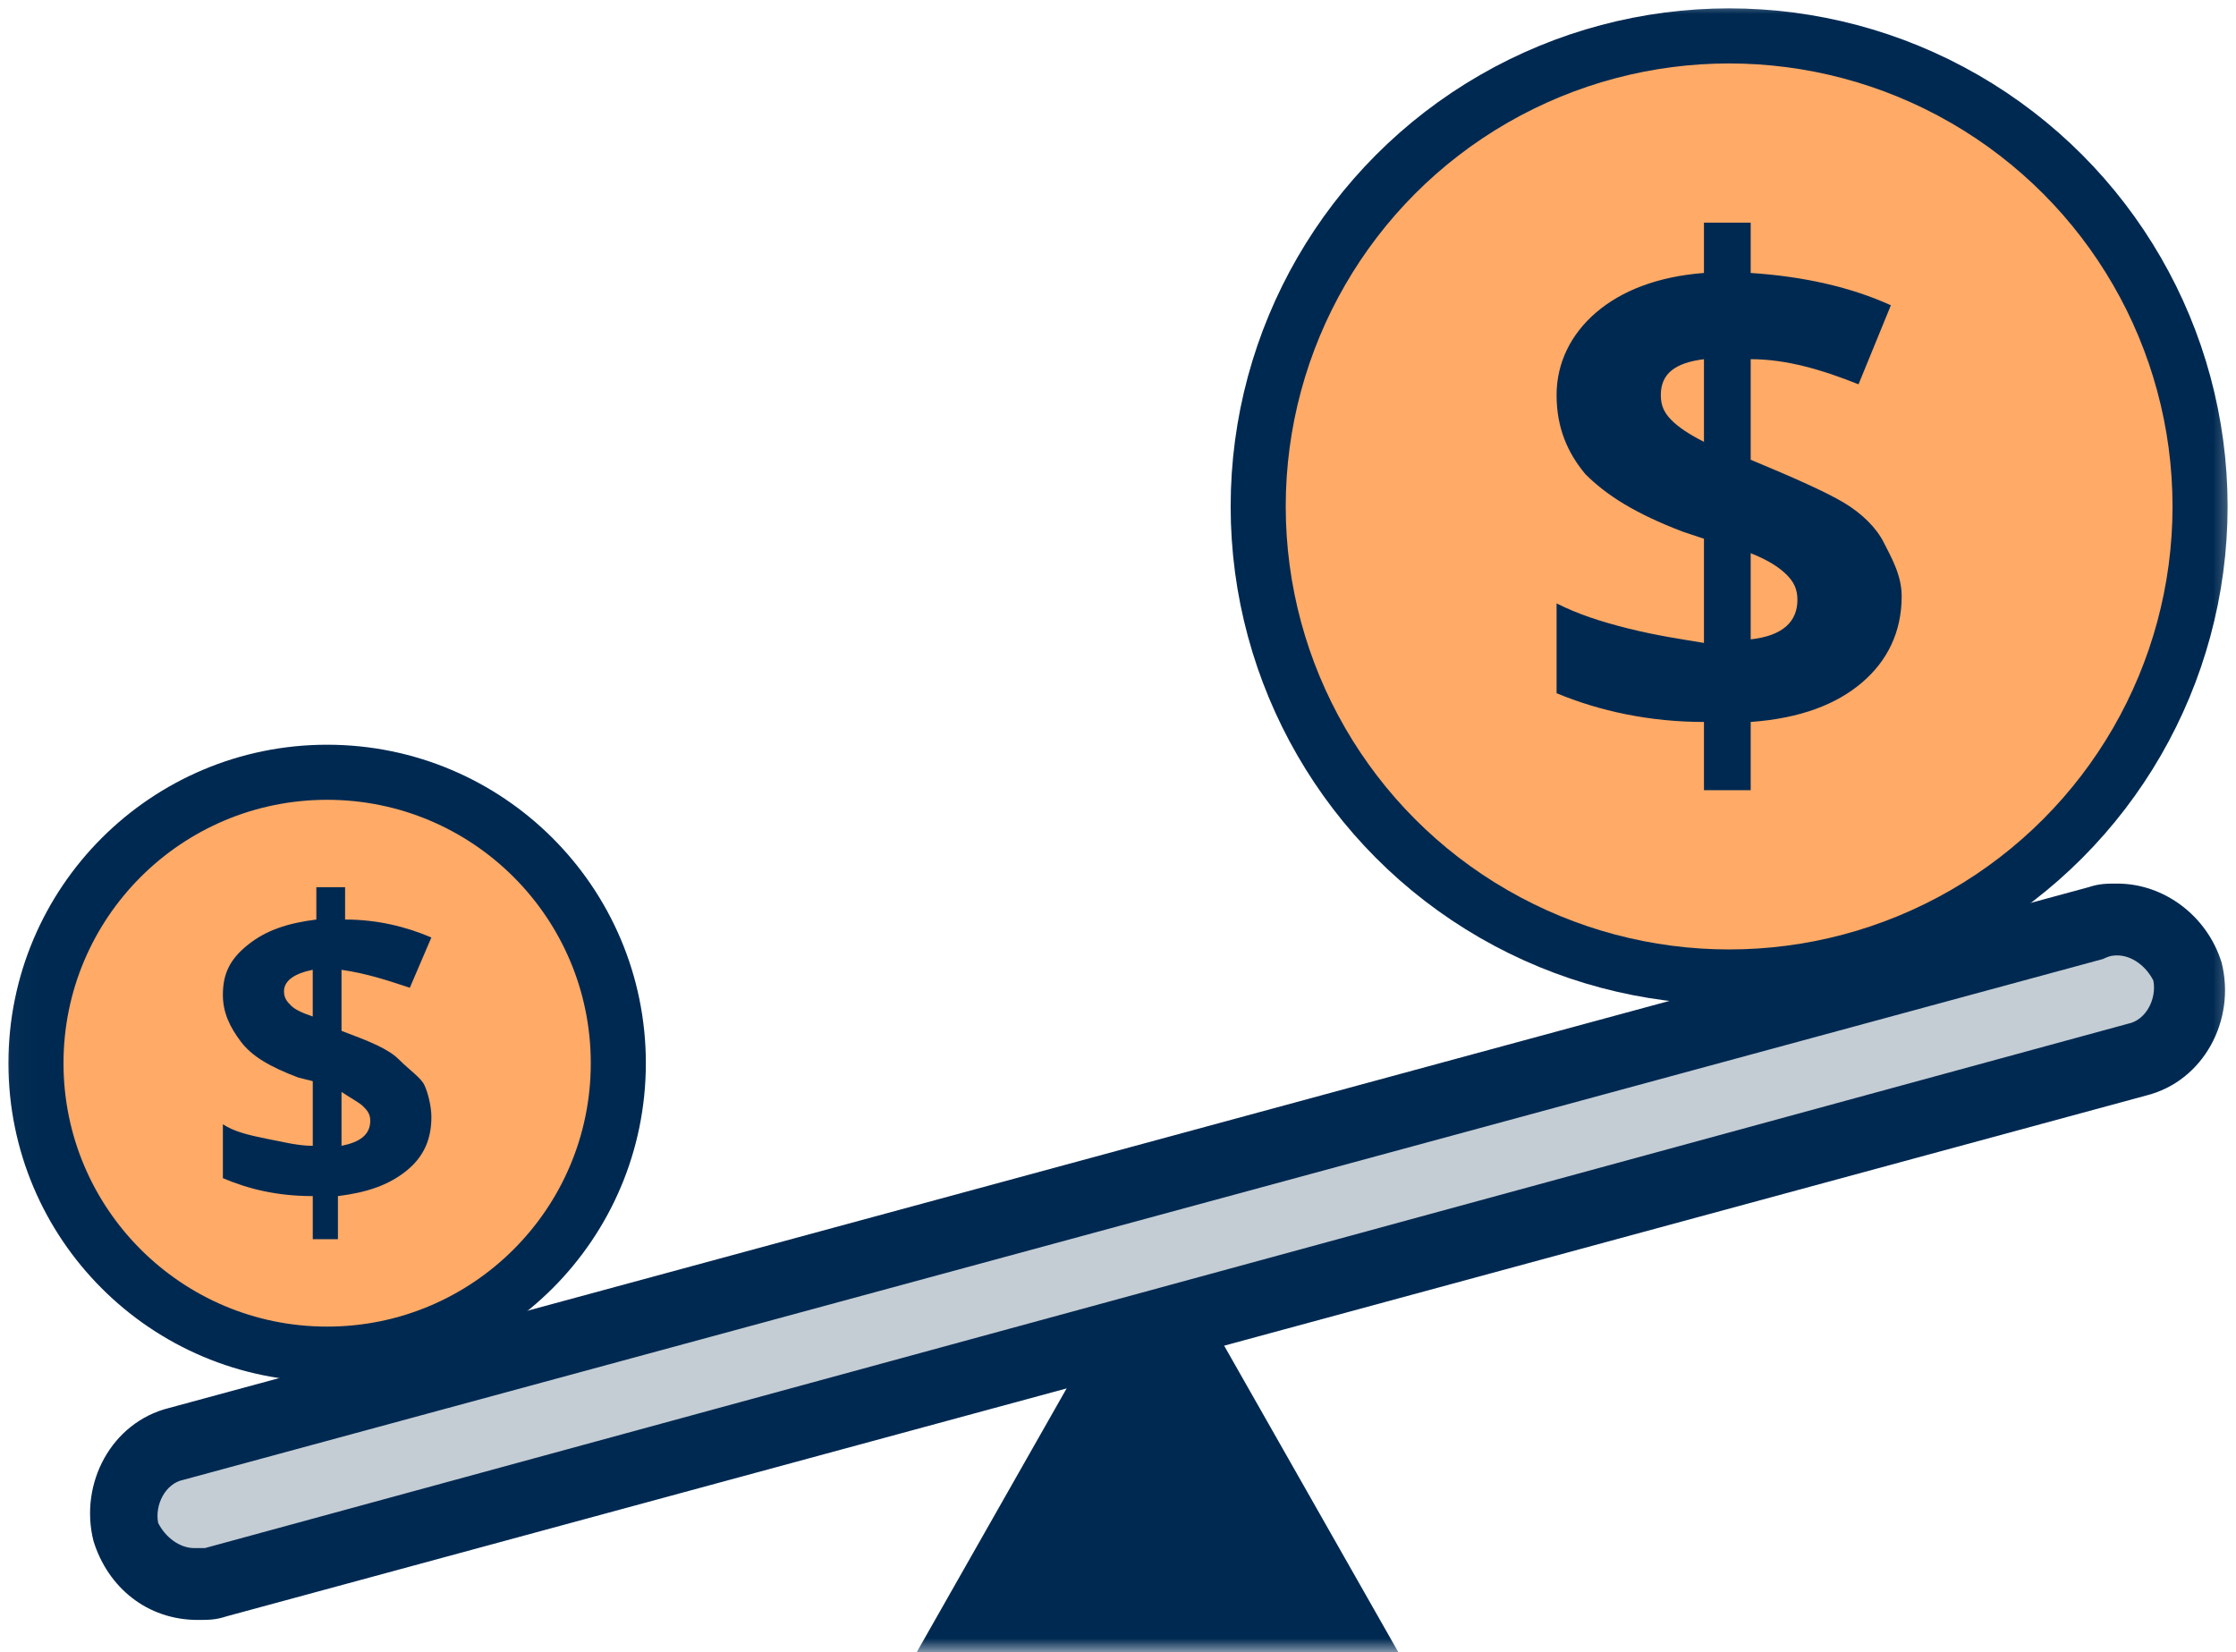
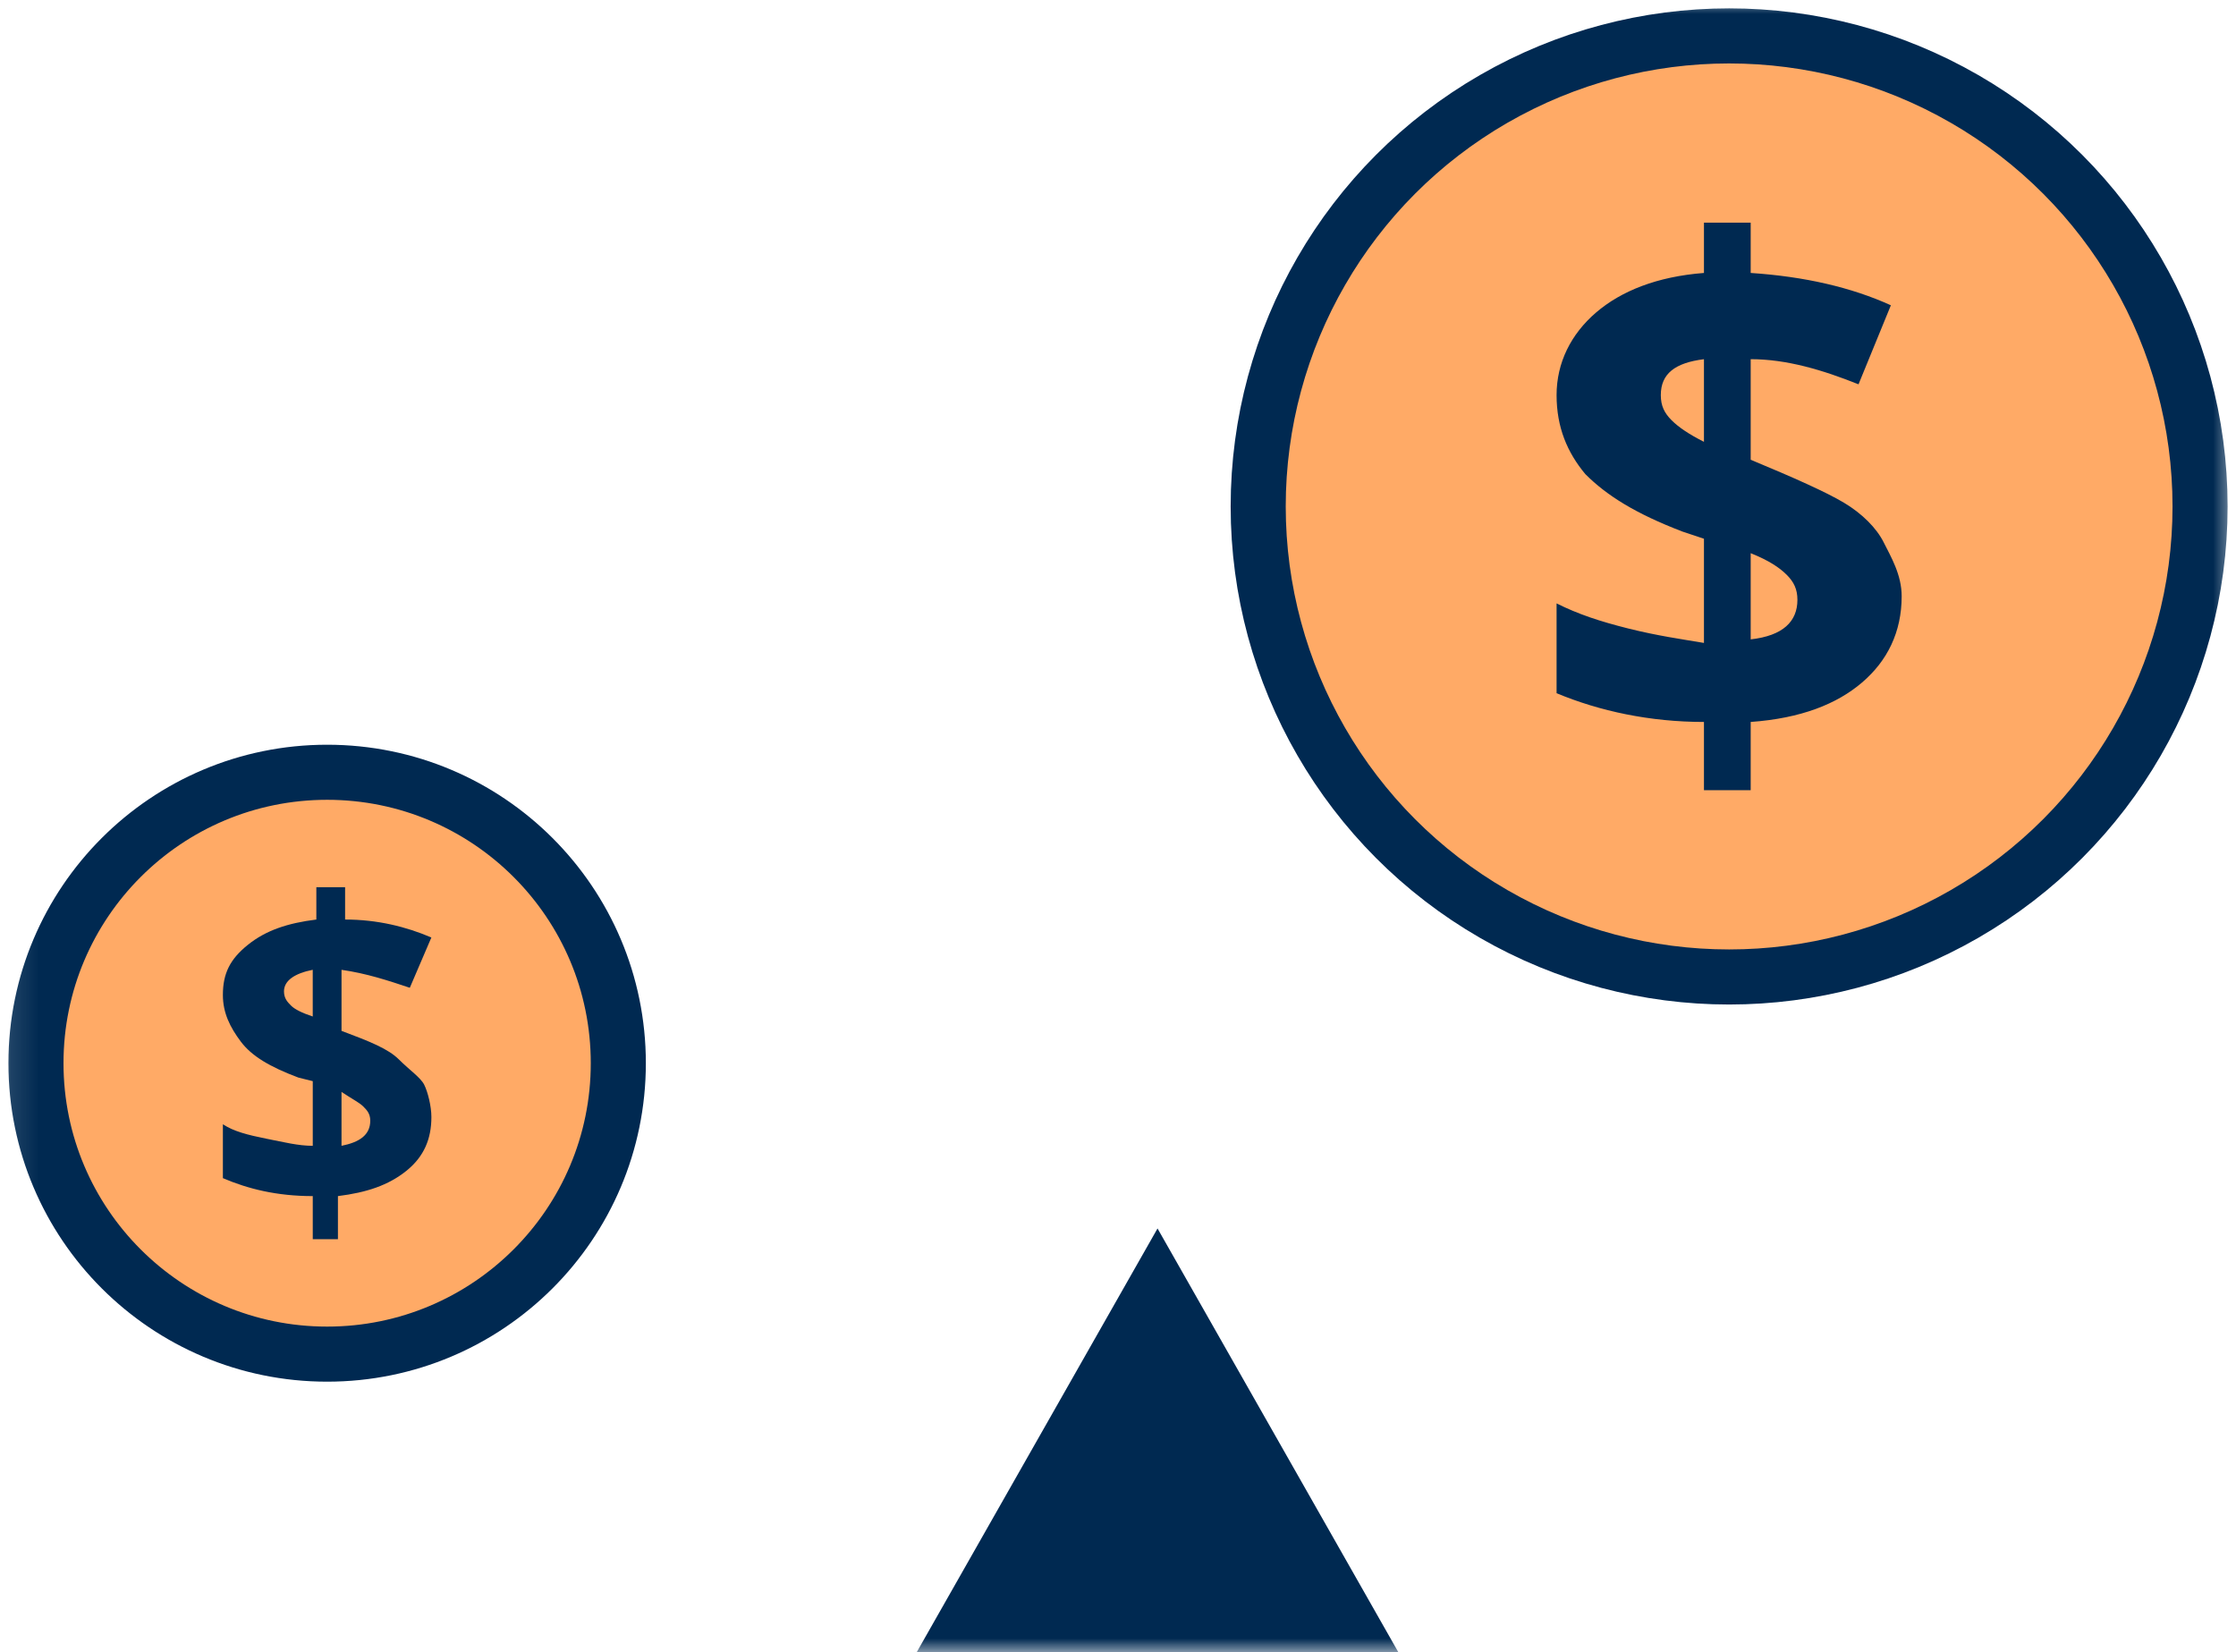
<svg xmlns="http://www.w3.org/2000/svg" xmlns:xlink="http://www.w3.org/1999/xlink" width="81.2" height="60" viewBox="0 0 81.2 60">
  <defs>
    <rect id="rect-1" width="81.2" height="60" x="0" y="0" />
    <mask id="mask-2" maskContentUnits="userSpaceOnUse" maskUnits="userSpaceOnUse">
-       <rect width="81.2" height="60" x="0" y="0" fill="black" />
      <use fill="white" xlink:href="#rect-1" />
    </mask>
    <ellipse id="ellipse-6" cx="11.88" cy="38.609" rx="10.574" ry="10.565" />
    <ellipse id="ellipse-8" cx="62.793" cy="18.391" rx="17.102" ry="17.087" />
  </defs>
  <g>
    <use fill="none" xlink:href="#rect-1" />
    <g mask="url(#mask-2)">
      <path fill="rgb(0,41,81)" fill-rule="evenodd" d="M42.036 44.609L33.289 60h17.493l-8.747-15.391z" />
      <g>
-         <path fill="rgb(196,205,212)" fill-rule="evenodd" d="M7.05 57.522c-1.175 0-2.219-.783-2.48-1.957-.392-1.435.392-2.87 1.828-3.261l69.712-18.913c.261 0 .392-.13.653-.13 1.175 0 2.219.783 2.48 1.957.392 1.435-.392 2.87-1.828 3.261L7.833 57.522h-.783z" />
-         <path fill="rgb(0,41,81)" fill-rule="evenodd" d="M75.848 32.217c.392-.13.653-.13 1.044-.13 1.697 0 3.264 1.174 3.786 2.87.522 2.087-.653 4.304-2.741 4.826L8.224 58.696c-.392.13-.653.13-1.044.13-1.828 0-3.264-1.174-3.786-2.87-.522-2.087.653-4.304 2.741-4.826l69.712-18.913zm2.35 3.391c-.261-.522-.783-.913-1.306-.913-.13 0-.261 0-.522.13L6.658 53.739c-.653.13-1.044.913-.914 1.565.261.522.783.913 1.305.913h.392L77.284 37.174c.653-.13 1.044-.913.914-1.565z" />
-       </g>
+         </g>
      <g>
        <use fill="rgb(255,170,102)" xlink:href="#ellipse-6" />
        <use fill-opacity="0" stroke="rgb(0,41,81)" stroke-dasharray="0 0 0 0" stroke-linecap="butt" stroke-linejoin="miter" stroke-width="2" xlink:href="#ellipse-6" />
      </g>
      <path fill="rgb(0,41,81)" fill-rule="evenodd" d="M15.666 40.565c0 .783-.261 1.435-.914 1.957-.653.522-1.436.783-2.48.913V45h-.914v-1.565c-1.305 0-2.35-.261-3.264-.652V40.826c.392.261.914.391 1.567.522.653.13 1.175.261 1.697.261v-2.348l-.522-.13c-1.044-.391-1.697-.783-2.089-1.304-.392-.522-.653-1.043-.653-1.696 0-.783.261-1.304.914-1.826.653-.522 1.436-.783 2.48-.913v-1.174h1.044v1.174c1.175 0 2.219.261 3.133.652l-.783 1.826c-.783-.261-1.567-.522-2.48-.652v2.217c1.044.391 1.697.652 2.089 1.043.392.391.783.652.914.913.131.261.261.783.261 1.174zM10.313 36c0 .261.131.391.261.522.131.13.392.261.783.391v-1.696c-.653.13-1.044.391-1.044.783zm2.872 4.174c.131.13.261.261.261.522 0 .522-.392.783-1.044.913v-1.957c.392.261.653.391.783.522z" />
      <g>
        <use fill="rgb(255,170,102)" xlink:href="#ellipse-8" />
        <use fill-opacity="0" stroke="rgb(0,41,81)" stroke-dasharray="0 0 0 0" stroke-linecap="butt" stroke-linejoin="miter" stroke-width="2" xlink:href="#ellipse-8" />
      </g>
      <path fill="rgb(0,41,81)" fill-rule="evenodd" d="M69.059 21.652c0 1.304-.522 2.348-1.436 3.13-.914.783-2.219 1.304-4.047 1.435v2.478h-1.697v-2.478c-1.958 0-3.786-.391-5.352-1.044v-3.261c.783.391 1.567.652 2.611.913 1.044.261 1.958.391 2.741.522v-3.783l-.783-.261C59.399 18.652 58.354 18 57.571 17.217c-.653-.783-1.044-1.696-1.044-2.87s.522-2.217 1.436-3c.914-.783 2.219-1.304 3.916-1.435v-1.826h1.697v1.826c1.958.13 3.655.522 5.091 1.174l-1.175 2.87c-1.305-.522-2.611-.913-3.916-.913v3.652c1.567.652 2.742 1.174 3.394 1.565.653.391 1.175.913 1.436 1.435.261.522.653 1.174.653 1.957zm-8.747-7.304c0 .391.131.652.392.913.261.261.653.522 1.175.783v-3c-1.044.13-1.567.522-1.567 1.304zm4.569 6.522c.261.261.392.522.392.913 0 .783-.522 1.304-1.697 1.435v-3.13c.653.261 1.044.522 1.305.783z" />
    </g>
  </g>
</svg>